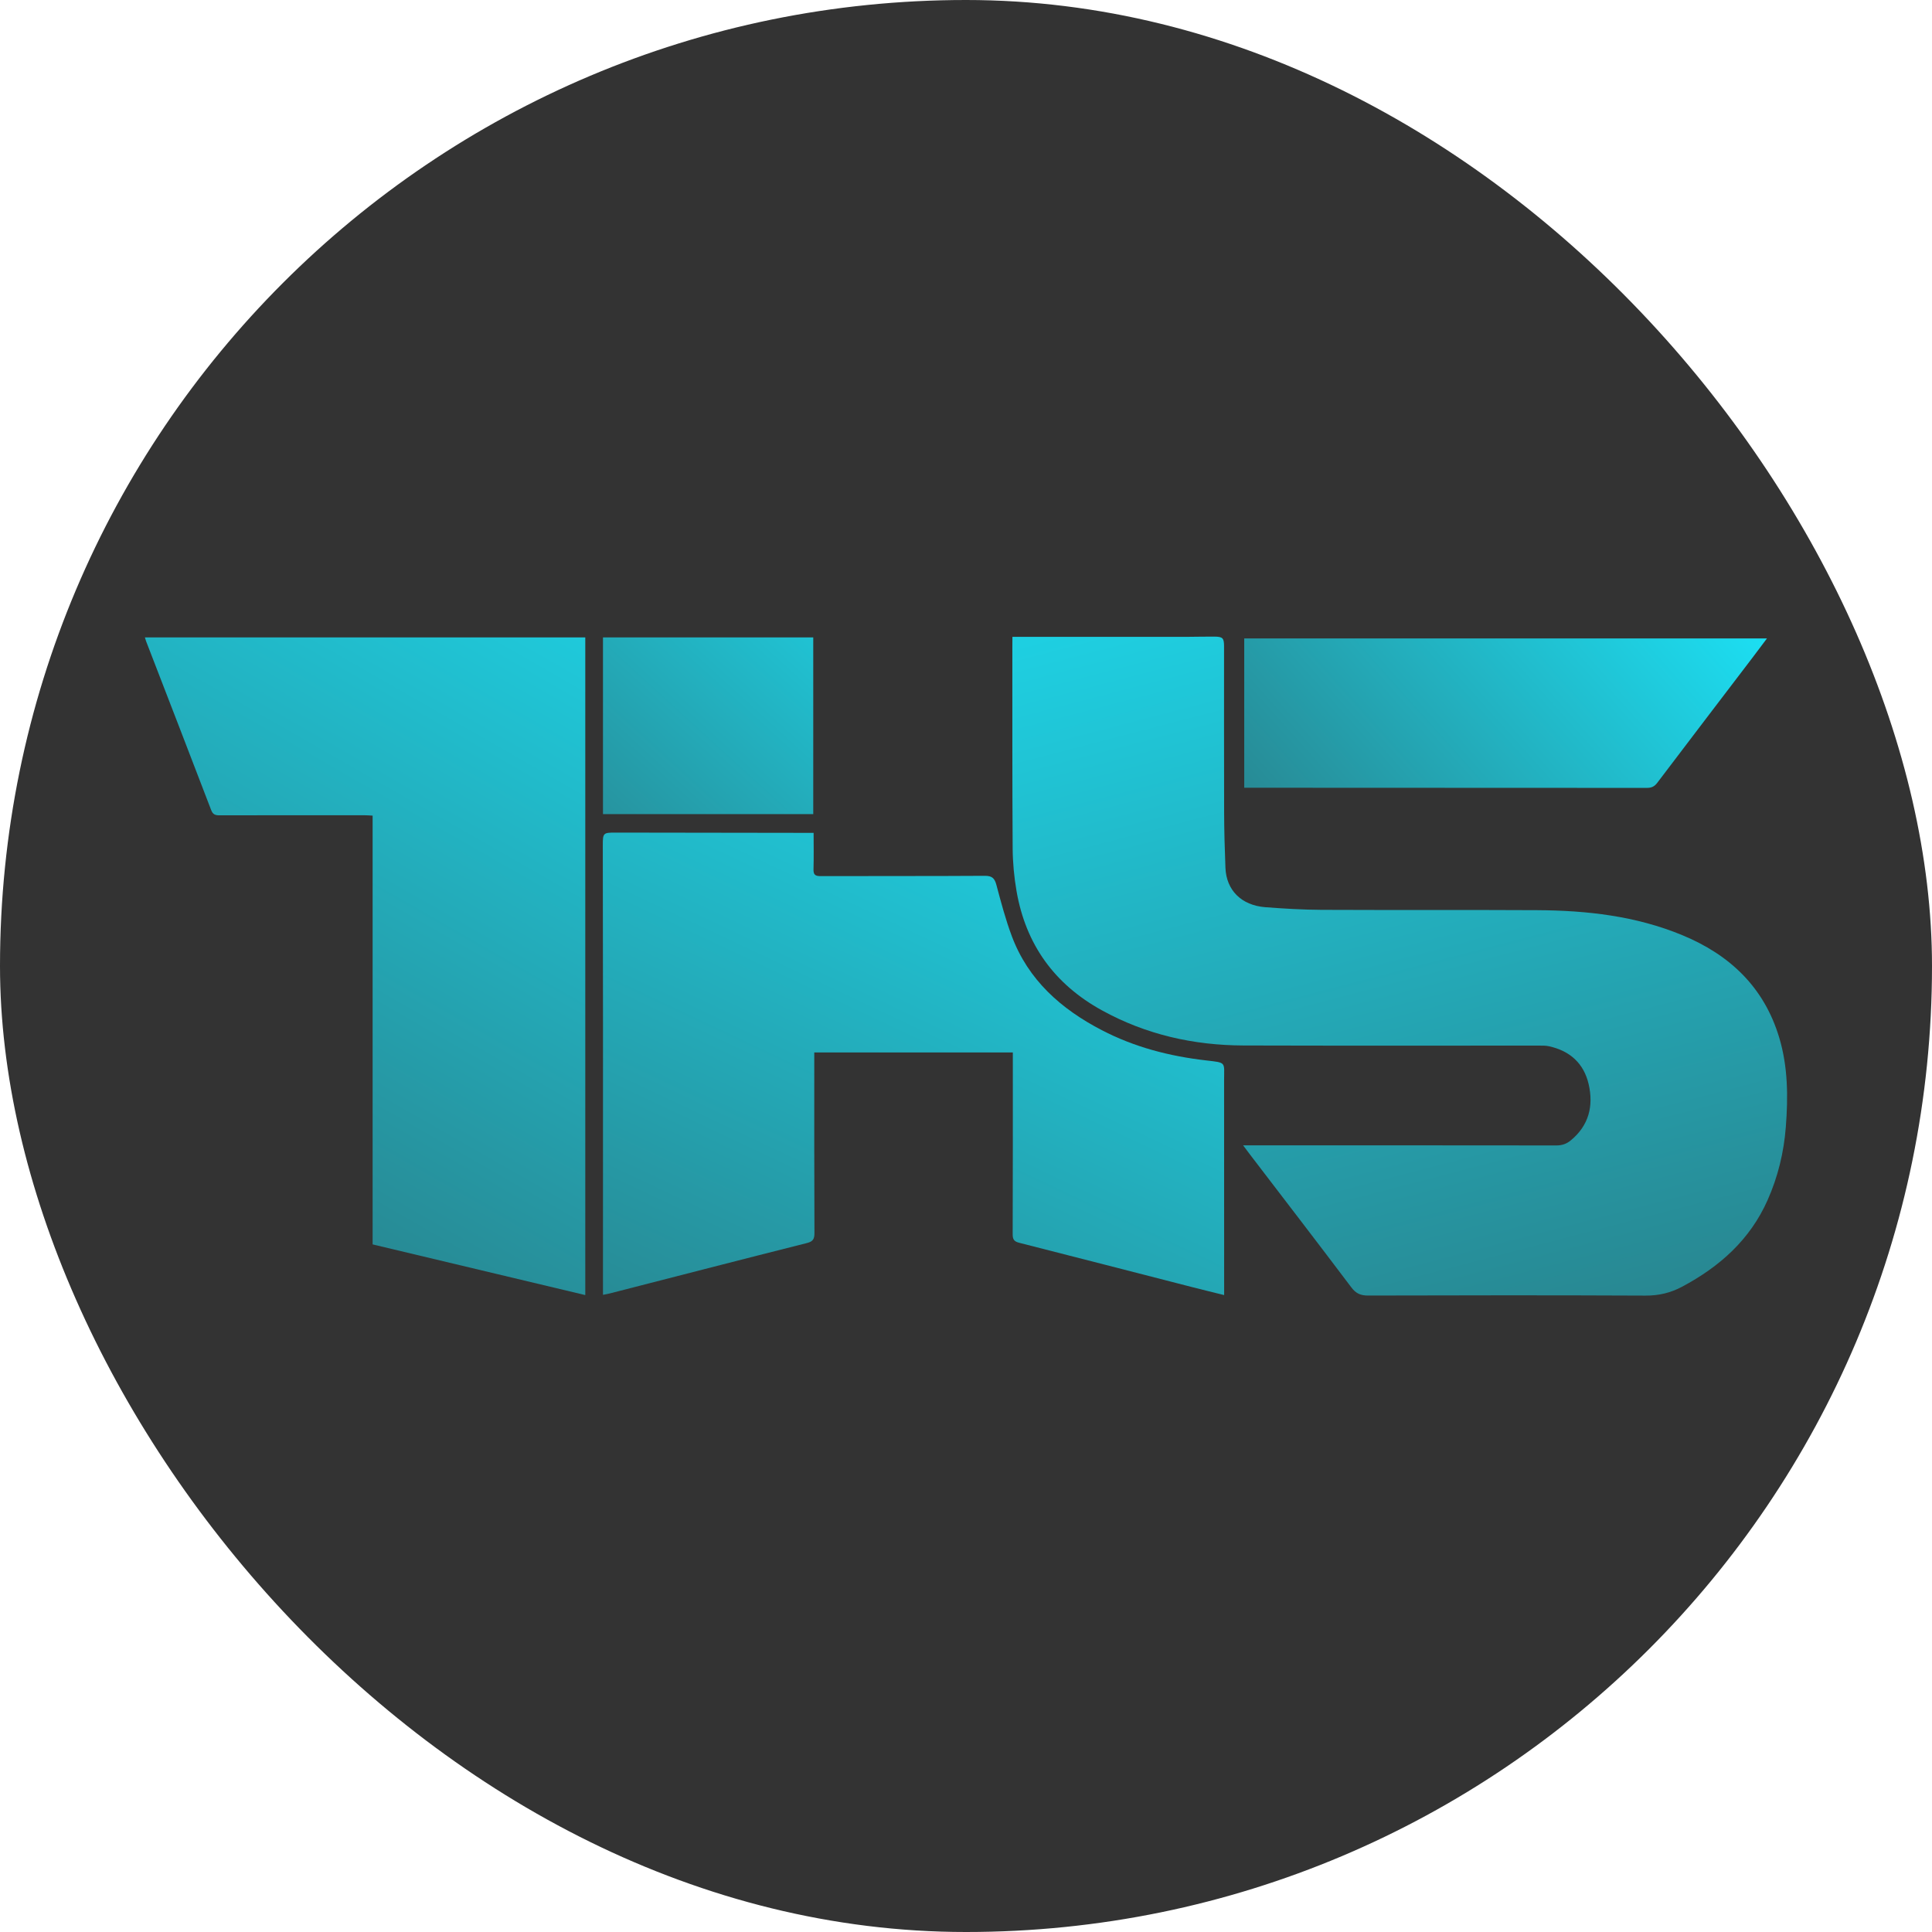
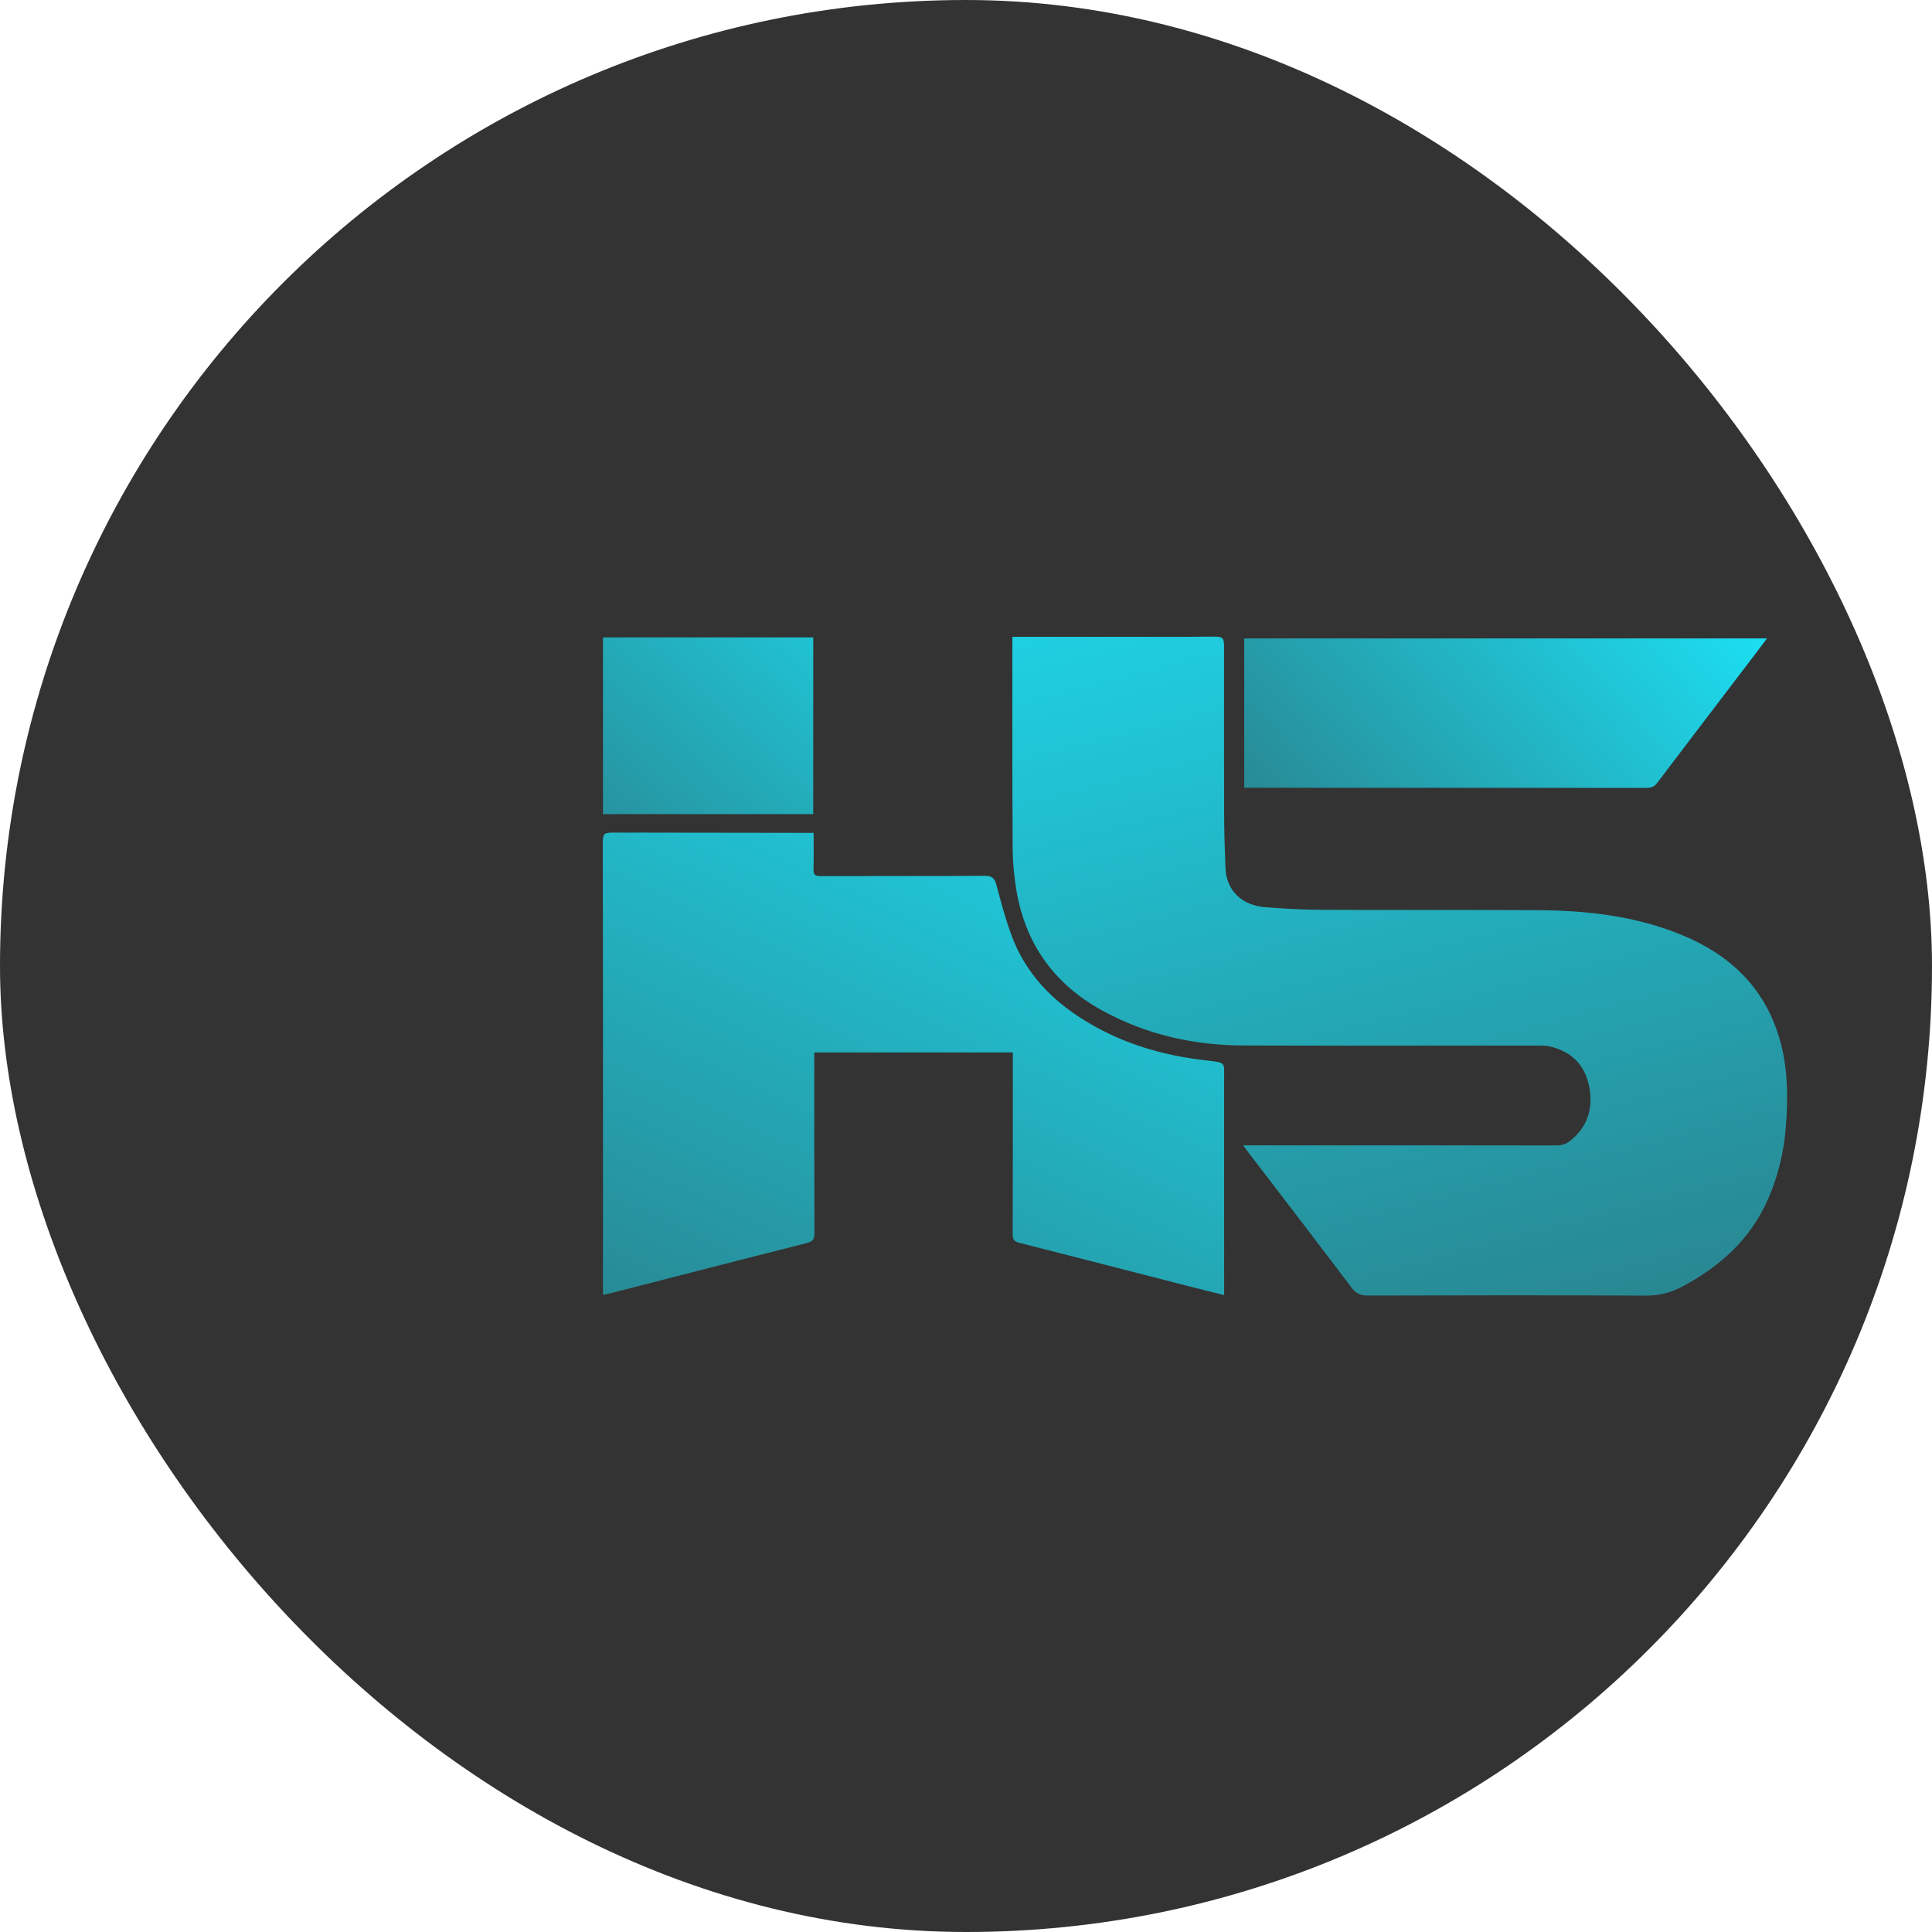
<svg xmlns="http://www.w3.org/2000/svg" fill="none" viewBox="0 0 2000 2000" height="2000" width="2000">
  <rect fill="#333333" rx="1000" height="2000" width="2000" />
  <path fill="url(#paint0_linear_160_9)" d="M1048.06 659.258C1052.13 659.258 1055.25 659.258 1058.35 659.258C1115.88 659.258 1173.43 659.258 1230.96 659.231C1239.76 659.231 1248.55 658.916 1257.34 659.021C1265.79 659.126 1267.13 660.596 1267.13 669.047C1267.16 726.314 1267.05 783.581 1267.21 840.848C1267.26 860.008 1267.84 879.14 1268.57 898.273C1269.47 921.553 1285.08 937.221 1309.86 939.137C1329.17 940.607 1348.54 941.761 1367.91 941.866C1442.37 942.208 1516.83 941.814 1591.28 942.208C1642.72 942.496 1693.38 948.165 1741.51 968.085C1790.83 988.478 1826.26 1022.1 1841.87 1074.22C1850.95 1104.51 1851.09 1135.61 1848.67 1166.71C1846.65 1192.93 1840.51 1218.28 1829.8 1242.37C1811.59 1283.37 1780.2 1311.29 1741.25 1332.03C1729.18 1338.46 1717.05 1341.27 1703.27 1341.21C1607.61 1340.77 1511.94 1340.87 1416.25 1341.14C1408.51 1341.16 1403.71 1339.06 1398.93 1332.74C1364.18 1286.65 1328.99 1240.93 1293.93 1195.08C1291.88 1192.4 1289.88 1189.7 1286.87 1185.66C1290.62 1185.66 1293.16 1185.66 1295.68 1185.66C1400.82 1185.66 1505.96 1185.61 1611.13 1185.76C1616.95 1185.76 1621.6 1184.19 1625.95 1180.62C1644.8 1165.16 1649.81 1144.9 1644.54 1122.22C1639.55 1100.73 1625.04 1087.76 1603.44 1083.07C1599.97 1082.3 1596.27 1082.41 1592.68 1082.41C1490.92 1082.38 1389.14 1082.59 1287.39 1082.28C1235.63 1082.12 1186.37 1071.05 1140.71 1045.9C1091.52 1018.82 1061.87 977.665 1052.31 922.445C1049.79 907.879 1048.4 892.945 1048.3 878.169C1047.85 808.724 1048.03 739.279 1047.98 669.834C1048.06 666.711 1048.06 663.562 1048.06 659.258Z" />
-   <path fill="url(#paint1_linear_160_9)" d="M842.245 862.212C842.245 875.466 842.507 887.617 842.14 899.769C841.956 905.438 843.872 906.986 849.462 906.96C906.1 906.776 962.737 907.013 1019.37 906.645C1026.99 906.593 1029.61 909.112 1031.47 916.067C1036.22 933.861 1040.95 951.787 1047.4 969.03C1064.44 1014.59 1098.5 1044.56 1140.52 1066.4C1174.3 1083.98 1210.57 1093.35 1248.29 1097.71C1269.99 1100.2 1267.16 1099.13 1267.18 1118.47C1267.23 1188.36 1267.23 1258.28 1267.23 1328.17C1267.23 1331.95 1267.23 1335.73 1267.23 1340.66C1255.5 1337.75 1244.87 1335.18 1234.27 1332.45C1174.51 1317.12 1114.75 1301.69 1054.96 1286.49C1049.9 1285.21 1048.3 1283.05 1048.32 1277.78C1048.53 1218.02 1048.48 1158.26 1048.48 1098.5C1048.48 1095.61 1048.48 1092.75 1048.48 1089.5C979.744 1089.5 911.716 1089.5 842.927 1089.5C842.927 1092.7 842.927 1095.56 842.927 1098.42C842.927 1157.73 842.849 1217.02 843.111 1276.34C843.137 1282.53 841.694 1285.21 835.264 1286.81C767.131 1303.97 699.13 1321.56 631.076 1339.01C629.133 1339.51 627.139 1339.82 624.199 1340.4C624.199 1336.91 624.199 1333.87 624.199 1330.82C624.226 1240.41 624.252 1149.96 624.226 1059.55C624.199 998.005 624.068 936.433 624.016 874.888C624.016 862.369 624.514 861.897 636.955 861.897C698.342 861.976 759.704 862.081 821.091 862.159C827.784 862.212 834.503 862.212 842.245 862.212Z" />
-   <path fill="url(#paint2_linear_160_9)" d="M385.735 1288.2C385.735 1139.83 385.735 992.441 385.735 844.339C382.69 844.182 380.092 843.945 377.468 843.945C327.365 843.919 277.263 843.893 227.187 844.024C222.857 844.024 220.39 843.184 218.631 838.644C196.349 780.432 173.831 722.299 151.365 664.139C150.892 662.906 150.551 661.62 150 659.835C302.117 659.835 453.789 659.835 605.88 659.835C605.88 886.725 605.88 1113.46 605.88 1340.66C532.63 1323.18 459.484 1305.78 385.735 1288.2Z" />
+   <path fill="url(#paint1_linear_160_9)" d="M842.245 862.212C842.245 875.466 842.507 887.617 842.14 899.769C841.956 905.438 843.872 906.986 849.462 906.96C906.1 906.776 962.737 907.013 1019.37 906.645C1026.99 906.593 1029.61 909.112 1031.47 916.067C1036.22 933.861 1040.95 951.787 1047.4 969.03C1064.44 1014.59 1098.5 1044.56 1140.52 1066.4C1174.3 1083.98 1210.57 1093.35 1248.29 1097.71C1269.99 1100.2 1267.16 1099.13 1267.18 1118.47C1267.23 1188.36 1267.23 1258.28 1267.23 1328.17C1267.23 1331.95 1267.23 1335.73 1267.23 1340.66C1255.5 1337.75 1244.87 1335.18 1234.27 1332.45C1174.51 1317.12 1114.75 1301.69 1054.96 1286.49C1049.9 1285.21 1048.3 1283.05 1048.32 1277.78C1048.53 1218.02 1048.48 1158.26 1048.48 1098.5C1048.48 1095.61 1048.48 1092.75 1048.48 1089.5C979.744 1089.5 911.716 1089.5 842.927 1089.5C842.927 1157.73 842.849 1217.02 843.111 1276.34C843.137 1282.53 841.694 1285.21 835.264 1286.81C767.131 1303.97 699.13 1321.56 631.076 1339.01C629.133 1339.51 627.139 1339.82 624.199 1340.4C624.199 1336.91 624.199 1333.87 624.199 1330.82C624.226 1240.41 624.252 1149.96 624.226 1059.55C624.199 998.005 624.068 936.433 624.016 874.888C624.016 862.369 624.514 861.897 636.955 861.897C698.342 861.976 759.704 862.081 821.091 862.159C827.784 862.212 834.503 862.212 842.245 862.212Z" />
  <path fill="url(#paint3_linear_160_9)" d="M1829.15 660.911C1823.76 668.076 1818.83 674.69 1813.84 681.251C1781.06 724.294 1748.2 767.283 1715.53 810.431C1712.59 814.315 1709.52 815.627 1704.8 815.627C1568.5 815.496 1432.19 815.496 1295.89 815.47C1293.45 815.47 1291.01 815.47 1288.02 815.47C1288.02 763.714 1288.02 712.667 1288.02 660.911C1468.04 660.911 1648.11 660.911 1829.15 660.911Z" />
  <path fill="url(#paint4_linear_160_9)" d="M624.199 842.764C624.199 781.508 624.199 720.908 624.199 659.835C696.794 659.835 769.073 659.835 841.878 659.835C841.878 720.671 841.878 781.429 841.878 842.764C769.493 842.764 697.24 842.764 624.199 842.764Z" />
  <defs>
    <linearGradient gradientUnits="userSpaceOnUse" y2="2352.45" x2="1800.31" y1="403.864" x1="1291.65" id="paint0_linear_160_9">
      <stop stop-color="#1CE0F4" offset="1.11884e-07" />
      <stop stop-color="#2697A3" offset="0.413" />
      <stop stop-color="#333333" offset="1" />
    </linearGradient>
    <linearGradient gradientUnits="userSpaceOnUse" y2="2230.92" x2="414.427" y1="667.566" x1="1151.22" id="paint1_linear_160_9">
      <stop stop-color="#1CE0F4" offset="1.11884e-07" />
      <stop stop-color="#2697A3" offset="0.413" />
      <stop stop-color="#333333" offset="1" />
    </linearGradient>
    <linearGradient gradientUnits="userSpaceOnUse" y2="2033.71" x2="-214.007" y1="440.438" x1="698.572" id="paint2_linear_160_9">
      <stop stop-color="#1CE0F4" offset="1.11884e-07" />
      <stop stop-color="#2697A3" offset="0.413" />
      <stop stop-color="#333333" offset="1" />
    </linearGradient>
    <linearGradient gradientUnits="userSpaceOnUse" y2="1240.87" x2="938.716" y1="533.991" x1="1726.94" id="paint3_linear_160_9">
      <stop stop-color="#1CE0F4" offset="1.11884e-07" />
      <stop stop-color="#2697A3" offset="0.413" />
      <stop stop-color="#333333" offset="1" />
    </linearGradient>
    <linearGradient gradientUnits="userSpaceOnUse" y2="1302.81" x2="230.583" y1="514.589" x1="948.678" id="paint4_linear_160_9">
      <stop stop-color="#1CE0F4" offset="1.11884e-07" />
      <stop stop-color="#2697A3" offset="0.413" />
      <stop stop-color="#333333" offset="1" />
    </linearGradient>
  </defs>
</svg>